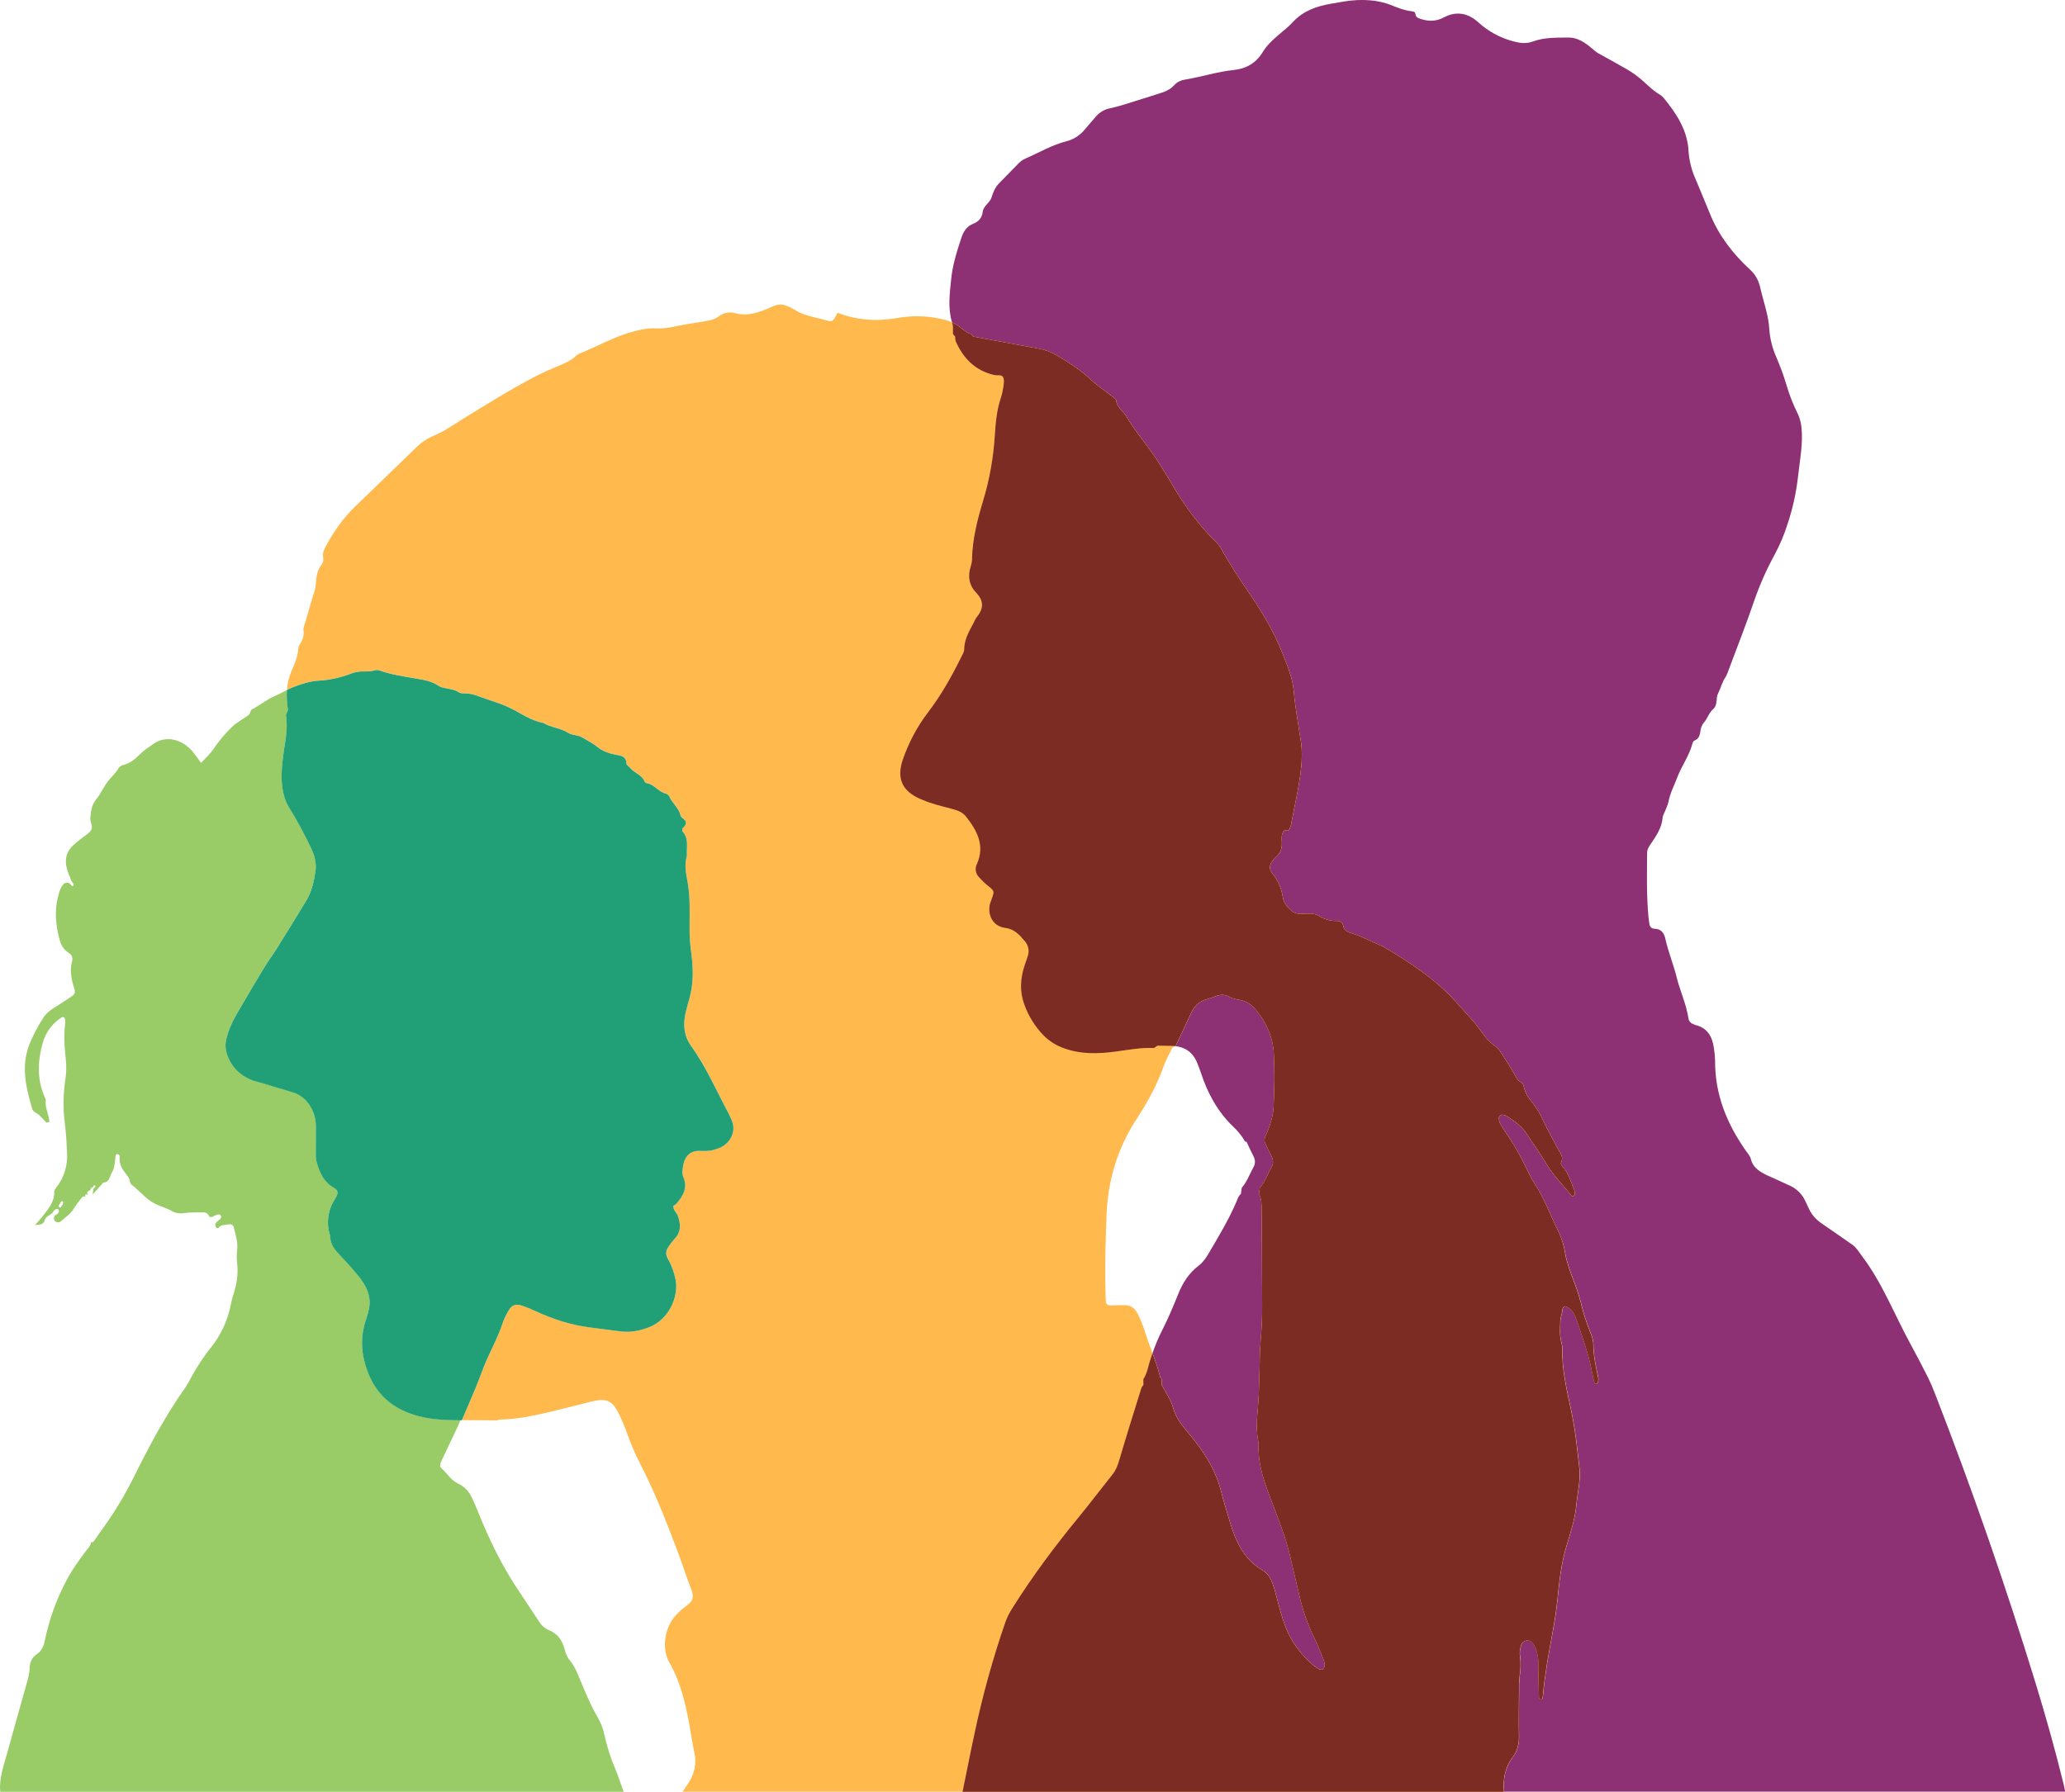
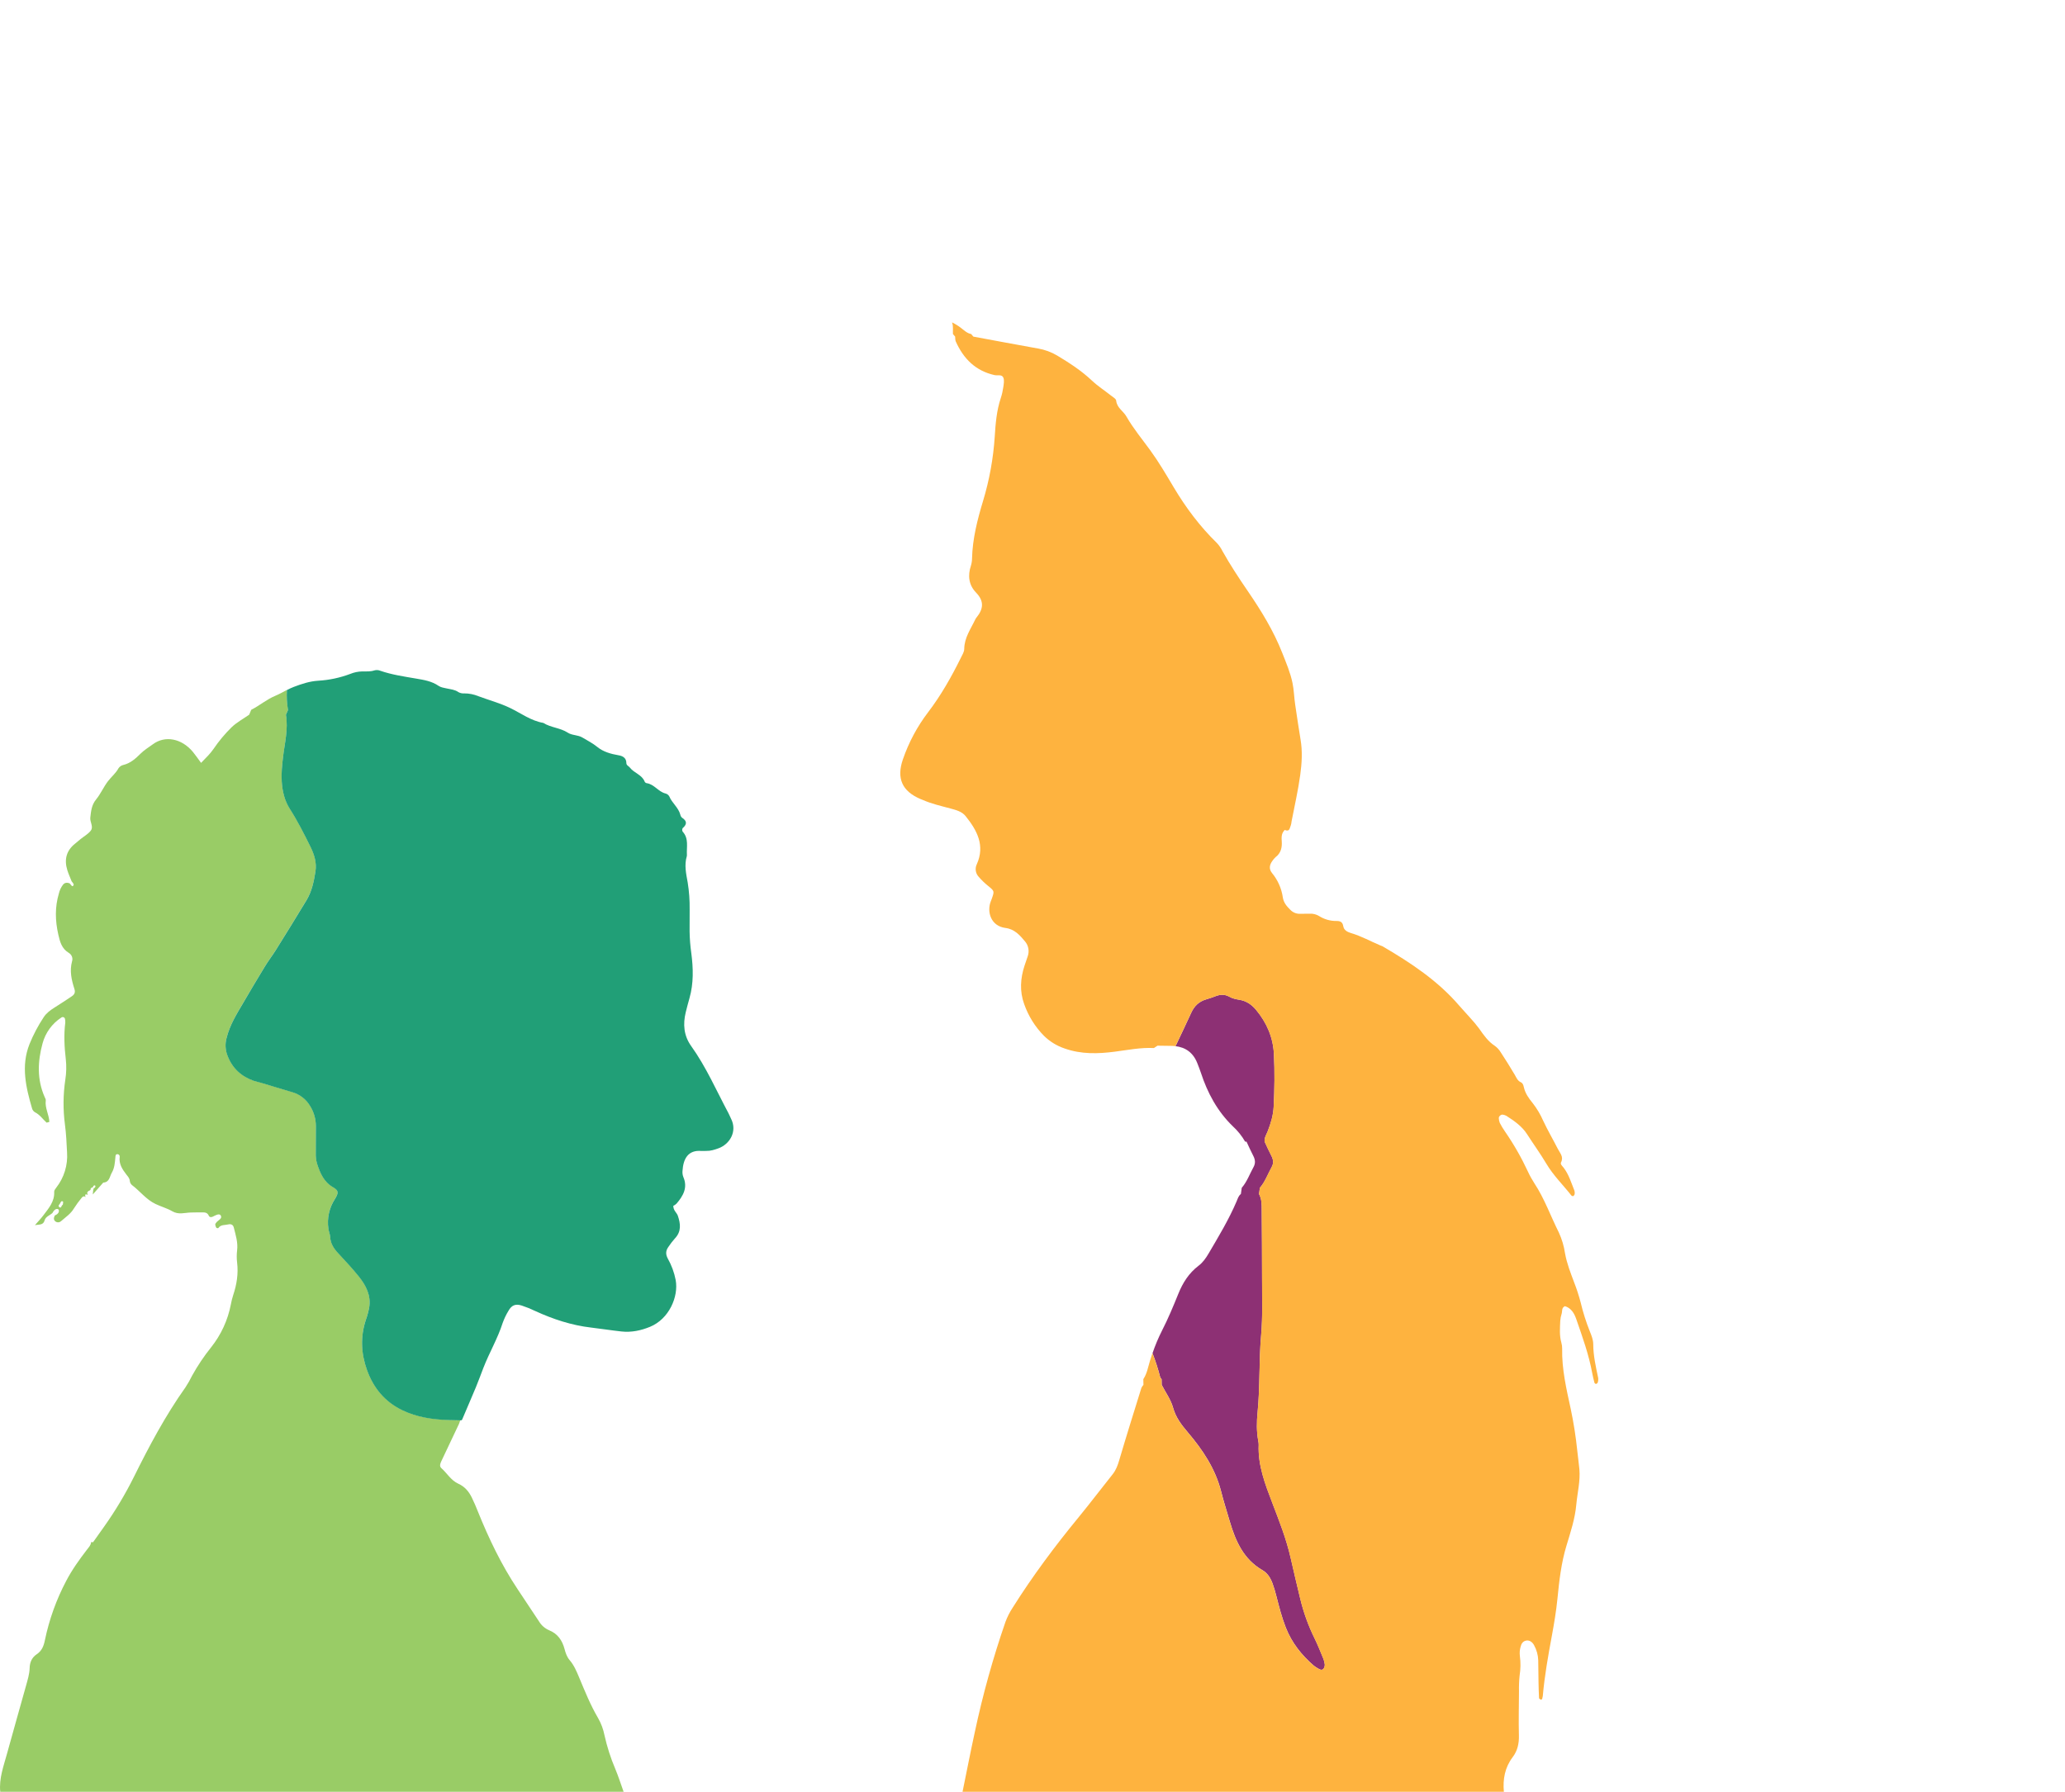
<svg xmlns="http://www.w3.org/2000/svg" width="598" height="519" viewBox="0 0 598 519" fill="none">
  <g clip-path="url(#clip0_61_103)">
-     <path d="M291.191 469.804C291.724 468.371 292.417 467.002 293.257 465.725C299.037 456.543 305.503 447.873 312.385 439.493C315.745 435.402 318.934 431.17 322.24 427.037C323.225 425.806 323.715 424.435 324.147 422.939C326.207 415.94 328.397 408.988 330.559 402.024C330.711 401.709 330.909 401.418 331.147 401.162C331.147 400.605 331.125 400.051 331.115 399.498C332.183 397.907 332.482 396.017 333.023 394.239C333.255 393.481 333.496 392.731 333.754 391.986C333.01 389.966 332.247 387.952 331.618 385.89C331.054 384.094 330.354 382.343 329.523 380.653C328.667 378.881 327.342 377.93 325.33 378.048C324.859 378.073 324.376 378.048 323.915 378.048C319.871 378.229 320.269 378.404 320.154 374.23C319.944 366.804 320.154 359.388 320.44 351.959C320.815 341.826 323.654 332.491 329.211 324.012C332.39 319.167 335.124 314.121 337.057 308.639C337.692 306.876 338.646 305.238 339.45 303.549C339.737 303.364 340.023 303.18 340.306 302.992C339.918 302.95 339.52 302.925 339.107 302.922C337.813 302.922 336.523 302.887 335.232 302.868C336.726 299.686 338.252 296.521 339.711 293.323C338.252 296.521 336.726 299.686 335.229 302.868C334.882 303.097 334.533 303.323 334.183 303.549C330.39 303.354 326.681 304.109 322.955 304.592C317.996 305.228 313.126 305.384 308.332 303.676C306.092 302.927 304.052 301.678 302.365 300.023C299.787 297.413 297.822 294.261 296.611 290.797C295.273 287.109 295.514 283.384 296.719 279.693C297.012 278.799 297.336 277.912 297.628 277.018C297.896 276.291 297.967 275.507 297.835 274.744C297.702 273.981 297.369 273.267 296.872 272.675C295.368 270.855 293.798 269.105 291.21 268.771C286.928 268.214 285.761 264.046 286.957 261.04C287.046 260.824 287.131 260.601 287.211 260.381C288.034 258.059 288.006 258.094 286.219 256.621C285.208 255.813 284.275 254.913 283.431 253.932C282.988 253.452 282.7 252.849 282.605 252.203C282.511 251.556 282.613 250.896 282.9 250.308C285.345 244.855 282.951 240.465 279.651 236.364C278.59 235.04 276.911 234.608 275.299 234.172C272.578 233.434 269.813 232.819 267.215 231.668C266.999 231.572 266.774 231.502 266.557 231.41C261.277 229.158 259.602 225.448 261.49 219.956C263.179 215.033 265.647 210.414 268.802 206.276C272.515 201.392 275.535 196.085 278.253 190.575C278.666 189.735 279.235 188.835 279.244 187.956C279.286 184.699 281.152 182.182 282.439 179.433C282.544 179.22 282.673 179.021 282.824 178.838C284.798 176.407 285.049 174.129 282.678 171.67C280.551 169.475 280.211 166.742 281.187 163.834C281.395 163.159 281.502 162.457 281.505 161.75C281.638 156.023 283.04 150.573 284.684 145.149C286.529 139.062 287.667 132.782 288.076 126.435C288.311 122.7 288.619 118.914 289.83 115.299C290.162 114.291 290.402 113.255 290.546 112.204C290.673 111.278 290.886 110.225 290.574 109.417C290.174 108.383 288.905 108.86 288.031 108.666C282.512 107.441 279.012 103.894 276.784 98.902C276.603 98.494 276.66 97.979 276.606 97.514L275.97 96.767C275.919 95.707 276.097 94.575 275.776 93.604C275.754 93.531 275.735 93.461 275.713 93.391C275.125 93.102 274.511 92.869 273.878 92.698C269.302 91.483 264.515 91.283 259.853 92.112C253.931 93.133 248.215 92.819 242.544 90.588C242.416 90.83 242.264 91.135 242.102 91.435C241.199 93.086 240.98 93.248 239.396 92.806C236.148 91.896 232.721 91.492 229.818 89.541C229.108 89.118 228.353 88.774 227.568 88.517C226.318 88.034 225.215 88.148 223.886 88.724C220.342 90.264 216.747 91.842 212.655 90.658C211.903 90.468 211.117 90.45 210.356 90.608C209.596 90.764 208.881 91.092 208.265 91.565C206.746 92.707 205.086 92.924 203.354 93.184C200.563 93.604 197.775 94.069 195.012 94.642C193.288 95.032 191.52 95.192 189.754 95.119C187.735 95.007 185.796 95.415 183.832 95.908C178.294 97.292 173.373 100.152 168.147 102.271C167.595 102.48 167.089 102.796 166.659 103.2C165.451 104.406 163.935 105.02 162.418 105.678C159.936 106.76 157.418 107.791 155.021 109.041C147.709 112.859 140.716 117.231 133.69 121.567C131.087 123.177 128.604 124.968 125.743 126.148C123.882 126.905 122.183 128.009 120.736 129.403C114.728 135.236 108.713 141.059 102.692 146.873C99.444 150.016 96.862 153.663 94.691 157.611C94.014 158.842 93.267 160.048 93.61 161.597C93.671 161.951 93.655 162.313 93.563 162.66C93.471 163.006 93.305 163.329 93.076 163.605C91.776 165.275 91.608 167.203 91.465 169.223C91.366 170.607 90.829 171.963 90.425 173.321C89.745 175.701 89.029 178.068 88.343 180.445C88.149 181.122 87.783 181.851 87.885 182.494C88.152 184.148 87.599 185.488 86.728 186.795C86.529 187.092 86.412 187.435 86.388 187.791C86.267 190.206 85.275 192.376 84.359 194.533C83.643 196.223 83.213 198.021 83.088 199.852C83.735 199.506 84.401 199.199 85.084 198.933C87.367 198.071 89.63 197.304 92.199 197.142C95.369 196.955 98.492 196.287 101.462 195.163C102.557 194.719 103.724 194.48 104.905 194.46C106.084 194.46 107.264 194.549 108.402 194.17C108.972 194.004 109.582 194.037 110.131 194.262C113.479 195.42 116.972 195.926 120.444 196.521C122.745 196.916 125.031 197.262 127.034 198.65C127.669 199.095 128.579 199.213 129.38 199.391C130.524 199.645 131.694 199.709 132.721 200.431C133.23 200.728 133.817 200.864 134.406 200.823C135.823 200.814 137.229 201.09 138.538 201.634C141.6 202.782 144.747 203.613 147.757 205.06C150.895 206.575 153.781 208.77 157.342 209.368C159.526 210.755 162.25 210.778 164.431 212.2C165.702 213.033 167.333 212.798 168.719 213.638C170.165 214.516 171.634 215.229 172.992 216.345C174.68 217.729 176.898 218.372 179.133 218.744C180.329 218.942 181.387 219.498 181.397 221.016C181.397 221.697 182.093 221.888 182.423 222.32C183.641 223.911 185.92 224.366 186.709 226.406C186.763 226.511 186.84 226.602 186.934 226.674C187.028 226.746 187.137 226.797 187.252 226.822C189.478 227.112 190.628 229.307 192.726 229.816C192.953 229.871 193.167 229.972 193.354 230.112C193.54 230.252 193.697 230.428 193.814 230.631C194.612 232.578 196.474 233.869 197.024 235.957C197.088 236.297 197.264 236.606 197.523 236.835C199.002 237.789 198.986 238.744 197.695 239.867C197.61 240.018 197.565 240.189 197.565 240.363C197.565 240.537 197.61 240.708 197.695 240.859C199.536 242.857 198.795 245.313 198.932 247.591C198.945 247.709 198.938 247.827 198.909 247.941C198.118 250.531 198.716 253.108 199.164 255.628C199.573 258.189 199.761 260.781 199.723 263.375C199.723 265.497 199.695 267.622 199.707 269.738C199.741 271.857 199.907 273.971 200.203 276.07C200.772 280.406 200.896 284.777 199.685 289.066C199.3 290.428 198.932 291.793 198.598 293.167C197.746 296.648 198.016 299.96 200.162 302.963C204.508 309.04 207.474 315.88 210.97 322.434C211.247 322.956 211.447 323.516 211.714 324.025C213.596 327.703 211.311 331.435 208.014 332.615C206.908 333.007 205.789 333.379 204.571 333.344C204.101 333.344 203.617 333.407 203.157 333.366C199.218 333 197.867 335.704 197.657 339.147C197.602 339.736 197.681 340.33 197.889 340.884C199.237 343.98 197.851 346.359 195.937 348.599C195.657 348.868 195.335 349.089 194.983 349.255C195.018 350.68 195.988 351.199 196.293 352.093C197.094 354.447 197.387 356.668 195.467 358.685C194.762 359.479 194.114 360.322 193.528 361.208C192.777 362.261 192.733 363.308 193.381 364.501C194.482 366.449 195.259 368.564 195.683 370.762C196.554 375.595 193.747 382.044 188.247 384.296C185.602 385.381 182.843 385.957 179.953 385.645C177.064 385.334 174.126 384.866 171.205 384.519C165.531 383.848 160.184 382.098 155.015 379.724C153.741 379.109 152.428 378.578 151.085 378.134C149.267 377.567 148.17 378.032 147.242 379.683C146.571 380.791 146.012 381.964 145.573 383.183C144.13 387.697 141.704 391.773 139.997 396.176C139.273 398.041 138.602 399.924 137.836 401.766C136.526 404.919 135.162 408.047 133.824 411.187C133.752 411.247 133.673 411.297 133.589 411.336C137.044 411.387 140.5 411.384 143.955 411.419C144.154 411.4 144.342 411.319 144.492 411.187C149.595 411.161 154.535 410.057 159.462 408.909C163.356 407.999 167.225 406.974 171.106 406.01C175.668 404.878 177.315 405.578 179.337 409.749C180.291 411.771 181.14 413.842 181.88 415.953C182.888 418.719 184.07 421.42 185.418 424.037C189.633 432.22 192.984 440.775 196.226 449.381C197.632 453.129 198.849 456.947 200.289 460.679C201.008 462.54 200.607 463.822 199.018 464.933C198.071 465.634 197.175 466.401 196.335 467.227C192.857 470.446 191.585 476.154 193.343 480.554C193.379 480.663 193.422 480.77 193.473 480.872C197.517 487.713 198.954 495.352 200.232 503.041C200.483 504.549 200.734 506.064 201.065 507.556C201.799 510.862 201.1 513.865 199.269 516.649C198.751 517.435 198.191 518.195 197.651 518.965H278.729C279.909 513.21 281.031 507.441 282.277 501.699C284.589 490.893 287.566 480.241 291.191 469.804Z" fill="#FFB94D" />
    <path d="M25.559 346.073L25.457 346.051L25.498 346.124L25.559 346.073Z" fill="#99CC66" />
    <path d="M26.249 344.667L26.22 344.683L26.249 344.667Z" fill="#99CC66" />
    <path d="M24.821 346.767C24.821 346.748 24.786 346.735 24.77 346.719C24.77 346.757 24.77 346.795 24.796 346.837L24.821 346.767Z" fill="#99CC66" />
    <path d="M116.473 408.419C111.485 406.001 108.151 402.014 106.281 396.774C104.562 391.954 104.352 387.131 105.964 382.244C106.402 381.028 106.733 379.776 106.955 378.503C107.445 375.098 105.964 372.267 103.951 369.741C102.044 367.351 99.933 365.127 97.864 362.878C96.63 361.539 95.712 360.11 95.619 358.214C95.578 357.406 95.206 356.623 95.108 355.805C94.691 352.859 95.342 349.86 96.942 347.352C98.115 345.51 98.121 344.829 96.462 343.852C93.76 342.281 92.72 339.758 91.827 337.028C91.535 336.008 91.409 334.948 91.455 333.888C91.455 331.294 91.463 328.699 91.48 326.103C91.48 324.085 90.917 322.107 89.856 320.392C88.726 318.422 86.878 316.968 84.7 316.332C81.654 315.444 78.625 314.503 75.586 313.593C74.912 313.392 74.212 313.274 73.551 313.042C69.908 311.77 67.317 309.447 65.899 305.757C65.252 304.118 65.156 302.313 65.626 300.615C66.548 296.877 68.547 293.689 70.448 290.434C72.528 286.879 74.635 283.341 76.771 279.82C77.751 278.23 78.908 276.725 79.903 275.128C82.888 270.336 85.866 265.539 88.781 260.703C90.323 258.138 90.927 255.227 91.372 252.322C91.757 249.796 91.007 247.426 89.885 245.164C88.053 241.467 86.203 237.776 83.972 234.305C82.382 231.843 81.775 229.1 81.6 226.291C81.457 223.962 81.696 221.624 81.972 219.269C82.455 215.21 83.52 211.147 82.815 206.992C83.015 206.527 83.215 206.063 83.415 205.604C83.088 203.7 82.981 201.765 83.097 199.836C81.985 200.419 80.894 201.055 79.74 201.535C77.22 202.585 75.156 204.38 72.747 205.601L72.162 207.014C70.436 208.223 68.522 209.241 67.034 210.689C65.107 212.588 63.37 214.672 61.849 216.912C60.839 218.394 59.589 219.54 58.229 220.971C57.383 219.832 56.671 218.776 55.86 217.79C52.608 213.88 47.814 212.967 44.295 215.563C43.081 216.46 41.803 217.204 40.69 218.312C39.311 219.686 37.788 221.076 35.728 221.569C35.156 221.699 34.653 222.04 34.32 222.524C33.535 223.991 32.238 225.002 31.268 226.278C29.997 227.942 29.157 229.94 27.838 231.55C26.519 233.16 26.363 234.942 26.15 236.812C26.004 238.101 27.142 239.45 26.299 240.576C25.552 241.578 24.338 242.227 23.337 243.039C22.787 243.484 22.259 243.955 21.706 244.397C19.191 246.414 18.568 248.998 19.48 251.998C19.824 253.121 20.323 254.193 20.752 255.291C20.98 255.539 21.176 255.816 21.334 256.115C21.391 256.248 21.213 256.503 21.108 256.681C21.092 256.713 20.876 256.681 20.816 256.63C20.581 256.385 20.371 256.115 20.151 255.857C19.43 255.596 18.778 255.612 18.244 256.258C17.673 257.014 17.267 257.881 17.052 258.803C15.872 262.748 15.977 266.693 16.88 270.683C17.36 272.802 17.881 274.794 19.929 276.012C20.345 276.254 20.664 276.632 20.833 277.083C21.002 277.533 21.011 278.028 20.857 278.484C20.116 281.233 20.714 283.867 21.55 286.46C21.868 287.443 21.569 288.051 20.816 288.563C19.147 289.674 17.478 290.79 15.783 291.847C14.575 292.607 13.434 293.438 12.646 294.65C11.021 297.107 9.644 299.72 8.535 302.451C6.037 308.785 7.499 314.938 9.286 321.082C9.417 321.533 9.712 321.918 10.112 322.164C11.536 322.864 12.376 324.171 13.495 325.183L14.289 324.973C14.216 322.861 12.967 320.942 13.253 318.756C13.294 318.438 13.075 318.082 12.935 317.76C10.691 312.67 10.894 307.465 12.322 302.235C13.151 299.142 15.095 296.467 17.78 294.726C17.872 294.659 17.98 294.617 18.093 294.604C18.206 294.591 18.321 294.608 18.426 294.653C18.531 294.697 18.622 294.768 18.692 294.858C18.761 294.949 18.806 295.055 18.823 295.168C18.892 295.511 18.92 295.862 18.905 296.212C18.463 299.74 18.638 303.253 19.051 306.775C19.272 308.762 19.226 310.771 18.915 312.746C18.27 317.052 18.234 321.427 18.81 325.743C19.163 328.428 19.29 331.11 19.42 333.811C19.67 337.473 18.561 341.099 16.305 343.992C16.035 344.352 15.669 344.807 15.691 345.201C15.838 348.03 14.102 349.974 12.576 352.004C11.867 352.958 11.031 353.814 10.122 354.867C11.355 354.622 12.525 354.937 12.922 353.473C13.221 352.379 14.436 352.054 15.195 351.339C15.469 350.83 15.78 350.343 16.378 350.187C16.476 350.166 16.577 350.167 16.675 350.191C16.772 350.215 16.863 350.26 16.941 350.324C16.997 350.411 17.035 350.509 17.053 350.612C17.071 350.715 17.069 350.82 17.046 350.922C16.902 351.536 16.41 351.835 15.879 352.061C15.539 352.738 15.424 353.4 16.171 353.881C16.424 354.026 16.717 354.082 17.005 354.04C17.294 353.999 17.559 353.862 17.761 353.652C19.051 352.519 20.507 351.568 21.416 350.015C22.098 348.939 22.85 347.909 23.667 346.932C23.947 346.579 24.328 346.359 24.758 346.725C24.576 345.905 24.618 345.869 25.444 346.057C25.082 345.399 25.231 345.141 26.207 344.689C26.192 344.593 26.199 344.494 26.227 344.401C26.255 344.307 26.304 344.221 26.369 344.149C26.435 344.077 26.516 344.02 26.606 343.983C26.696 343.946 26.793 343.93 26.891 343.935C26.948 343.617 27.085 343.372 27.431 343.334C27.495 343.334 27.634 343.471 27.638 343.547C27.641 343.695 27.592 343.84 27.5 343.956C27.407 344.073 27.277 344.153 27.132 344.183L26.97 344.877C26.938 345.246 26.903 345.615 26.868 345.99C27.876 344.848 28.887 343.697 29.895 342.548C31.729 342.449 31.723 340.814 32.381 339.685C33.188 338.285 33.261 336.78 33.414 335.259C33.452 334.855 33.398 334.222 34.12 334.324C34.292 334.355 34.446 334.454 34.547 334.598C34.648 334.742 34.689 334.92 34.66 335.094C34.396 337.155 35.436 338.705 36.599 340.222C37.019 340.769 37.518 341.259 37.588 342.045C37.631 342.508 37.849 342.937 38.198 343.245C40.538 344.995 42.289 347.428 45.036 348.739C46.626 349.503 48.38 349.977 49.846 350.83C51.731 351.93 53.432 351.265 55.228 351.211C56.407 351.173 57.583 351.18 58.763 351.17C59.51 351.17 60.114 351.342 60.457 352.124C60.692 352.662 61.236 352.605 61.662 352.392C62.409 352.016 63.49 351.386 63.906 352.039C64.507 352.993 63.153 353.426 62.651 354.097C62.511 354.282 62.31 354.501 62.333 354.698C62.359 355.03 62.468 355.349 62.651 355.627C62.724 355.742 63.175 355.793 63.223 355.72C63.932 354.654 65.13 354.908 66.103 354.66C66.85 354.472 67.495 354.705 67.711 355.58C68.246 357.746 68.954 359.875 68.665 362.181C68.522 363.354 68.522 364.54 68.665 365.713C69.056 368.952 68.56 372.054 67.537 375.114C67.246 376.012 67.016 376.928 66.85 377.857C65.972 382.395 64.009 386.652 61.128 390.265C59.065 392.838 57.227 395.583 55.631 398.47C55.063 399.636 54.421 400.765 53.708 401.849C47.888 410.051 43.183 418.892 38.735 427.88C36.259 432.842 33.405 437.606 30.2 442.131C29.122 443.67 28.026 445.194 26.938 446.728C26.757 446.687 26.57 446.674 26.385 446.69C26.315 447.574 25.721 448.163 25.222 448.815C22.997 451.713 20.879 454.653 19.182 457.901C16.324 463.308 14.245 469.092 13.005 475.082C12.659 476.784 12.118 478.177 10.608 479.183C9.257 480.083 8.624 481.505 8.586 483.115C8.545 484.91 7.998 486.593 7.537 488.282C5.722 494.862 3.815 501.412 2.028 507.969C1.04 511.593 -0.318 515.138 0.073 519H180.589C179.794 516.792 179.086 514.546 178.186 512.389C176.845 509.242 175.797 505.979 175.055 502.64C174.715 500.901 174.096 499.228 173.22 497.687C170.995 493.91 169.374 489.863 167.692 485.842C166.964 484.102 166.236 482.361 164.987 480.898C164.208 479.985 163.808 478.881 163.506 477.716C162.848 475.2 161.528 473.214 158.988 472.196C157.788 471.675 156.78 470.792 156.105 469.67C154.039 466.517 151.931 463.386 149.846 460.243C145.192 453.244 141.58 445.703 138.436 437.924C137.864 436.502 137.283 435.08 136.602 433.712C135.744 431.994 134.565 430.585 132.721 429.767C130.604 428.813 129.478 426.732 127.812 425.259C127.215 424.731 127.46 423.967 127.781 423.293C129.502 419.674 131.215 416.053 132.921 412.431C133.056 412.107 133.175 411.777 133.277 411.441C129.144 411.397 125.012 411.413 120.901 411.32C125.034 411.413 129.151 411.397 133.277 411.438C133.382 411.429 133.484 411.401 133.579 411.355C132.32 411.336 131.062 411.309 129.806 411.273C125.203 411.136 120.647 410.442 116.473 408.419ZM18.196 348.924C18.196 349.003 18.028 349.061 17.939 349.131C17.773 349.449 17.703 350.047 17.173 349.643C16.705 349.293 17.173 348.94 17.376 348.615C17.579 348.291 17.675 347.718 18.231 348.023C18.352 348.087 18.238 348.612 18.196 348.921V348.924Z" fill="#99CC66" />
    <path d="M137.826 401.788C138.592 399.946 139.263 398.063 139.988 396.199C141.695 391.805 144.12 387.72 145.564 383.205C146.002 381.986 146.561 380.813 147.233 379.705C148.161 378.054 149.258 377.59 151.076 378.156C152.419 378.6 153.731 379.131 155.005 379.747C160.174 382.12 165.521 383.883 171.195 384.541C174.117 384.888 177.022 385.349 179.944 385.668C182.865 385.986 185.593 385.403 188.238 384.319C193.737 382.066 196.544 375.617 195.673 370.784C195.25 368.586 194.472 366.472 193.372 364.523C192.736 363.33 192.768 362.296 193.518 361.23C194.104 360.344 194.752 359.501 195.457 358.707C197.364 356.69 197.085 354.469 196.284 352.115C195.966 351.221 195.012 350.702 194.974 349.277C195.325 349.111 195.647 348.89 195.928 348.622C197.835 346.395 199.227 344.002 197.879 340.906C197.671 340.352 197.592 339.758 197.647 339.169C197.857 335.727 199.208 333.022 203.147 333.388C203.614 333.43 204.101 333.353 204.562 333.366C205.77 333.401 206.898 333.029 208.004 332.637C211.301 331.473 213.587 327.741 211.705 324.047C211.438 323.522 211.237 322.962 210.961 322.457C207.464 315.903 204.498 309.062 200.152 302.985C198.007 299.982 197.736 296.67 198.588 293.189C198.922 291.815 199.291 290.45 199.676 289.088C200.887 284.8 200.763 280.428 200.194 276.092C199.897 273.994 199.731 271.879 199.698 269.76C199.698 267.635 199.72 265.51 199.714 263.397C199.751 260.804 199.564 258.212 199.154 255.65C198.706 253.131 198.108 250.56 198.9 247.964C198.928 247.849 198.936 247.731 198.922 247.614C198.785 245.323 199.526 242.88 197.686 240.882C197.6 240.73 197.556 240.559 197.556 240.385C197.556 240.211 197.6 240.04 197.686 239.889C198.976 238.769 198.992 237.815 197.514 236.857C197.254 236.628 197.078 236.319 197.015 235.979C196.465 233.892 194.602 232.6 193.804 230.653C193.687 230.45 193.531 230.274 193.344 230.134C193.157 229.994 192.944 229.893 192.717 229.838C190.619 229.329 189.452 227.134 187.243 226.845C187.127 226.819 187.019 226.769 186.925 226.697C186.831 226.625 186.754 226.533 186.699 226.428C185.917 224.388 183.631 223.937 182.414 222.343C182.096 221.91 181.393 221.706 181.387 221.038C181.387 219.521 180.319 218.964 179.124 218.767C176.898 218.394 174.673 217.752 172.982 216.368C171.625 215.254 170.156 214.538 168.71 213.66C167.324 212.82 165.699 213.056 164.421 212.222C162.24 210.8 159.516 210.778 157.332 209.391C153.772 208.792 150.885 206.597 147.748 205.083C144.75 203.635 141.603 202.805 138.529 201.656C137.219 201.112 135.814 200.836 134.396 200.845C133.808 200.887 133.221 200.75 132.711 200.454C131.684 199.735 130.515 199.668 129.37 199.413C128.569 199.235 127.673 199.117 127.024 198.672C125.021 197.285 122.736 196.938 120.434 196.543C116.963 195.949 113.469 195.443 110.122 194.285C109.572 194.059 108.963 194.027 108.392 194.192C107.245 194.571 106.065 194.475 104.895 194.482C103.716 194.506 102.551 194.746 101.459 195.191C98.489 196.316 95.366 196.983 92.196 197.17C89.627 197.332 87.364 198.099 85.081 198.961C84.398 199.228 83.731 199.535 83.085 199.881C82.968 201.809 83.075 203.745 83.403 205.649C83.202 206.107 83.002 206.572 82.802 207.036C83.508 211.191 82.443 215.254 81.959 219.314C81.683 221.668 81.444 224.007 81.588 226.335C81.762 229.145 82.376 231.887 83.959 234.35C86.184 237.821 88.041 241.511 89.872 245.208C90.994 247.471 91.744 249.841 91.36 252.367C90.915 255.272 90.311 258.183 88.769 260.747C85.854 265.583 82.875 270.381 79.89 275.172C78.895 276.763 77.738 278.262 76.759 279.865C74.616 283.38 72.508 286.918 70.436 290.479C68.528 293.727 66.535 296.915 65.613 300.66C65.143 302.358 65.239 304.163 65.887 305.801C67.305 309.492 69.895 311.814 73.538 313.087C74.2 313.316 74.899 313.437 75.573 313.637C78.612 314.547 81.641 315.489 84.687 316.377C86.865 317.012 88.713 318.467 89.843 320.436C90.905 322.152 91.467 324.129 91.468 326.147C91.449 328.743 91.44 331.338 91.442 333.932C91.397 334.992 91.522 336.053 91.814 337.073C92.707 339.802 93.747 342.325 96.449 343.897C98.108 344.851 98.102 345.539 96.929 347.397C95.329 349.905 94.678 352.903 95.095 355.85C95.193 356.661 95.565 357.441 95.607 358.259C95.699 360.167 96.618 361.583 97.851 362.923C99.92 365.172 102.034 367.396 103.939 369.785C105.951 372.311 107.435 375.143 106.943 378.547C106.721 379.821 106.389 381.073 105.951 382.289C104.336 387.176 104.546 391.999 106.269 396.819C108.138 402.059 111.473 406.045 116.46 408.463C120.634 410.487 125.19 411.18 129.793 411.327C131.05 411.365 132.307 411.393 133.566 411.409C133.651 411.37 133.73 411.32 133.802 411.26C135.153 408.069 136.516 404.941 137.826 401.788Z" fill="#219F77" />
-     <path d="M597.711 517.26C595.25 507.174 592.449 497.184 589.401 487.264C580.773 459.181 571.14 431.447 560.501 404.06C559.818 402.304 559.106 400.56 558.26 398.868C556.618 395.601 554.922 392.365 553.174 389.158C548.548 380.685 545.086 371.576 539.186 363.801C538.331 362.674 537.654 361.411 536.462 360.578C533.566 358.554 530.68 356.512 527.752 354.533C526.048 353.378 524.678 351.988 523.829 350.079C523.492 349.325 523.123 348.586 522.773 347.852C521.88 345.897 520.311 344.332 518.355 343.445C516.765 342.694 515.138 341.978 513.532 341.24C512.579 340.798 511.58 340.397 510.655 339.885C508.974 338.95 507.524 337.792 507.038 335.749C506.815 334.814 506.135 334.114 505.591 333.341C500.111 325.539 496.62 317.054 496.671 307.341C496.646 306.045 496.526 304.753 496.312 303.475C495.842 300.179 494.379 297.675 490.87 296.874C490.65 296.8 490.437 296.706 490.234 296.594C489.901 296.47 489.608 296.259 489.384 295.983C489.16 295.707 489.015 295.377 488.962 295.025C488.365 290.908 486.543 287.144 485.558 283.136C484.629 279.359 483.107 275.754 482.274 271.94C481.93 270.371 481.126 269.076 479.216 269.025C478.224 269.006 477.741 268.431 477.626 267.486C477.537 266.782 477.42 266.083 477.356 265.379C476.806 259.255 476.933 253.118 476.987 246.981C476.987 246.109 477.378 245.441 477.858 244.731C479.502 242.297 481.231 239.895 481.489 236.8C481.546 236.128 481.985 235.492 482.232 234.833C482.55 233.955 483.014 233.099 483.186 232.189C483.625 229.73 484.827 227.56 485.682 225.266C486.953 221.888 489.178 218.929 490.097 215.404C490.183 215.085 490.393 214.621 490.65 214.532C492.176 213.994 492.272 212.664 492.481 211.401C492.612 210.585 492.969 209.823 493.511 209.2C494.503 208.038 494.897 206.451 496.086 205.423C497.517 204.185 496.798 202.283 497.555 200.81C498.312 199.337 498.642 197.705 499.586 196.311C500.007 195.601 500.344 194.844 500.591 194.055C503.026 187.536 505.582 181.059 507.836 174.479C509.469 169.677 511.516 165.026 513.955 160.579C515.464 157.774 516.701 154.83 517.649 151.789C519.112 147.425 520.117 142.921 520.65 138.35C521.095 134.131 521.922 129.954 521.81 125.671C521.759 123.498 521.438 121.456 520.45 119.521C519.198 116.981 518.17 114.337 517.376 111.618C516.53 108.792 515.517 106.019 514.34 103.314C513.195 100.718 512.522 97.939 512.353 95.106C512.234 93.579 511.991 92.063 511.625 90.576C511.031 88.052 510.252 85.571 509.676 83.045C509.226 81.082 508.172 79.309 506.663 77.977C501.767 73.44 497.762 68.251 495.218 62.005C493.801 58.505 492.326 55.034 490.879 51.547C489.796 49.055 489.15 46.395 488.972 43.683C488.654 37.609 485.424 32.846 481.746 28.325C481.447 27.959 481.084 27.65 480.675 27.412C478.914 26.404 477.496 24.994 476.002 23.645C474.432 22.212 472.707 20.959 470.858 19.91C468.185 18.408 465.527 16.884 462.831 15.427C462.084 15.023 461.528 14.447 460.895 13.922C458.988 12.332 456.804 10.852 454.309 10.874C450.812 10.906 447.229 10.782 443.818 12.045C441.869 12.768 439.933 12.462 437.934 11.893C434.283 10.885 430.921 9.032 428.117 6.484C425.136 3.783 421.759 3.086 418.059 5.078C415.977 6.191 413.78 6.242 411.539 5.526C410.725 5.265 409.95 5.055 409.873 3.996C409.823 3.42 409.298 3.321 408.828 3.271C406.691 3.029 404.73 2.224 402.756 1.441C399.593 0.21 396.309 -0.108 393.016 0.029C390.437 0.137 387.869 0.665 385.316 1.098C381.183 1.823 377.369 3.169 374.393 6.395C373.122 7.779 371.621 8.94 370.181 10.175C368.458 11.632 366.837 13.172 365.654 15.109C363.725 18.268 360.886 19.913 357.249 20.279C352.548 20.756 348.03 22.252 343.399 23.006C342.079 23.219 340.89 23.693 339.991 24.714C338.84 26.015 337.301 26.582 335.718 27.081C334.03 27.613 332.355 28.169 330.664 28.672C327.625 29.601 324.624 30.683 321.518 31.354C319.897 31.656 318.428 32.505 317.357 33.759C316.276 35.007 315.208 36.267 314.133 37.523C312.782 39.181 310.938 40.364 308.869 40.902C304.606 41.987 300.829 44.255 296.834 45.992C296.188 46.281 295.602 46.687 295.104 47.189C293.197 49.098 291.331 51.057 289.427 52.979C288.231 54.182 287.615 55.604 287.119 57.242C286.664 58.747 284.785 59.59 284.576 61.378C284.369 63.084 283.437 64.181 281.877 64.786C279.941 65.537 278.993 67.07 278.38 68.954C277.073 72.88 275.837 76.85 275.436 80.958C275.036 85.065 274.425 89.261 275.713 93.391C276.609 93.832 277.461 94.358 278.256 94.963C279.19 95.66 280.023 96.554 281.244 96.767L281.88 97.514C288.117 98.666 294.351 99.843 300.594 100.96C302.571 101.295 304.469 101.992 306.192 103.019C309.73 105.147 313.186 107.387 316.203 110.241C317.91 111.847 319.913 113.139 321.76 114.599C322.313 115.032 323.187 115.516 323.241 116.047C323.451 118.15 325.301 119.073 326.185 120.619C328.191 124.119 330.756 127.205 333.108 130.44C335.607 133.876 337.737 137.522 339.905 141.162C343.402 147.054 347.499 152.517 352.424 157.315C353.064 158.004 353.6 158.783 354.013 159.628C356.257 163.643 358.782 167.47 361.382 171.269C365.241 176.907 368.824 182.739 371.345 189.153C372.464 192.016 373.665 194.778 374.298 197.816C374.733 199.909 374.759 202.022 375.08 204.109C375.601 207.482 376.034 210.86 376.634 214.226C377.235 217.593 377.006 221.089 376.545 224.462C375.91 229.005 374.883 233.488 374.021 237.996C373.997 238.349 373.93 238.698 373.824 239.036C373.487 239.762 373.551 241.053 372.082 240.42C372.003 240.388 371.653 240.869 371.5 241.152C371.09 241.912 371.109 242.743 371.183 243.576C371.332 245.447 370.982 247.076 369.396 248.301C369.043 248.613 368.735 248.973 368.48 249.37C367.632 250.528 367.403 251.718 368.398 252.92C370.054 254.938 371.127 257.371 371.5 259.955C371.739 261.466 372.613 262.5 373.637 263.509C373.997 263.899 374.438 264.208 374.928 264.413C375.419 264.618 375.947 264.716 376.479 264.699C377.432 264.664 378.364 264.699 379.308 264.673C380.254 264.622 381.194 264.858 382.004 265.351C383.507 266.305 385.256 266.8 387.036 266.776C388.091 266.776 388.803 267.05 389.001 268.281C389.191 269.461 390.209 269.983 391.254 270.289C394.214 271.148 396.894 272.668 399.717 273.849C399.941 273.921 400.161 274.008 400.375 274.11C408.535 278.882 416.39 284.071 422.627 291.35C423.622 292.512 424.69 293.612 425.695 294.764C426.655 295.801 427.559 296.889 428.403 298.022C429.691 299.864 430.947 301.684 432.892 302.95C433.565 303.433 434.134 304.046 434.564 304.754C435.985 306.921 437.365 309.116 438.678 311.35C439.158 312.167 439.479 313.055 440.414 313.488C441.018 313.768 441.161 314.334 441.297 314.923C441.707 316.695 442.709 318.13 443.84 319.514C445.075 321.092 446.105 322.821 446.905 324.658C448.202 327.429 449.766 330.067 451.149 332.809C451.756 334.009 452.904 335.081 452.067 336.703C451.794 337.238 452.443 337.757 452.799 338.218C454.337 340.213 455.024 342.618 455.946 344.899C456.05 345.238 456.069 345.597 456.003 345.946C455.939 346.145 455.813 346.319 455.644 346.442C455.58 346.499 455.409 346.468 455.304 346.442C455.191 346.403 455.092 346.334 455.018 346.242C452.624 343.194 449.836 340.493 447.824 337.101C446.094 334.187 444.082 331.428 442.248 328.562C440.785 326.277 438.493 324.671 436.208 323.201C435.896 323.041 435.56 322.933 435.213 322.883C434.704 322.765 433.989 323.385 434.046 323.917C434.062 324.385 434.161 324.848 434.339 325.282C434.77 326.119 435.256 326.927 435.795 327.7C438.346 331.388 440.579 335.287 442.47 339.354C443.012 340.532 443.639 341.67 444.346 342.758C447.283 347.212 449.038 352.255 451.419 356.983C452.328 358.905 452.956 360.948 453.282 363.05C453.803 365.961 454.897 368.707 455.93 371.468C456.655 373.333 457.275 375.238 457.786 377.173C458.465 380.04 459.353 382.854 460.444 385.591C460.934 386.778 461.439 388.076 461.445 389.326C461.445 392.664 462.192 395.864 462.873 399.087C462.928 399.549 462.882 400.016 462.739 400.458C462.688 400.557 462.615 400.642 462.525 400.707C462.435 400.772 462.331 400.814 462.221 400.831C462.088 400.847 461.83 400.627 461.789 400.468C461.544 399.561 461.306 398.645 461.153 397.722C460.174 392.365 458.324 387.265 456.553 382.133C455.974 380.45 455.132 378.9 453.256 378.315C452.226 378.773 452.535 379.743 452.303 380.472C452.082 381.144 451.944 381.841 451.893 382.546C451.797 384.662 451.594 386.787 452.211 388.878C452.372 389.446 452.45 390.034 452.443 390.624C452.322 396.577 453.679 402.317 454.922 408.072C455.777 412.103 456.414 416.177 456.83 420.276C457.011 422.029 457.278 423.776 457.434 425.535C457.751 428.981 456.849 432.325 456.543 435.716C456.172 439.875 454.855 443.778 453.682 447.714C452.176 452.712 451.594 457.835 451.085 462.986C450.729 466.612 450.132 470.22 449.458 473.803C448.386 479.59 447.344 485.38 446.835 491.25C446.805 491.483 446.756 491.713 446.689 491.938C446.612 492.227 446.428 492.373 446.196 492.256C446.018 492.17 445.757 491.992 445.751 491.845C445.671 490.318 445.627 488.788 445.598 487.258C445.56 485.132 445.547 483.01 445.516 480.894C445.465 479.355 445.049 477.85 444.301 476.504C443.764 475.489 442.868 475.009 442.022 475.177C441.094 475.365 440.652 476.024 440.433 476.876C440.161 477.778 440.082 478.726 440.201 479.66C440.448 481.532 440.423 483.43 440.124 485.295C439.967 486.82 439.906 488.353 439.94 489.886C439.905 494.133 439.806 498.387 439.918 502.631C439.981 504.979 439.523 507.085 438.118 508.937C435.852 511.934 435.235 515.328 435.553 518.974H598.063C597.905 518.421 597.847 517.829 597.711 517.26Z" fill="#8D3074" />
    <path d="M346.765 308.054C347.102 308.935 347.465 309.803 347.754 310.697C349.68 316.602 352.548 321.928 357.065 326.287C358.456 327.564 359.642 329.048 360.581 330.687C360.712 330.676 360.844 330.676 360.975 330.687C360.873 329.822 361.22 329.096 361.563 328.358L361.706 328.04C361.76 327.919 361.811 327.798 361.862 327.677C361.811 327.798 361.76 327.919 361.706 328.04L361.563 328.358C361.22 329.09 360.873 329.822 360.975 330.687C361.611 332.046 362.218 333.427 362.914 334.756C363.493 335.867 363.639 336.913 363.006 338.049C361.887 340.06 361.134 342.281 359.595 344.056L359.347 345.85C360.028 347.075 360.11 348.415 360.126 349.754C360.126 348.415 360.028 347.075 359.347 345.85C358.642 346.375 358.435 347.209 358.12 347.947C355.857 353.257 352.885 358.179 349.97 363.133C349.184 364.463 348.31 365.716 347.083 366.632C344.282 368.761 342.512 371.57 341.212 374.799C339.762 378.388 338.268 381.974 336.507 385.413C335.436 387.528 334.517 389.716 333.757 391.961C334.635 394.229 335.378 396.547 335.982 398.903C336.033 399.113 336.246 399.285 336.386 399.472C336.386 400.026 336.408 400.58 336.418 401.133C336.181 401.391 335.982 401.683 335.83 401.998C335.982 401.683 336.18 401.393 336.418 401.136C337.546 403.325 339.059 405.403 339.705 407.722C340.503 410.585 342.133 412.711 343.987 414.89C348.285 419.946 351.934 425.389 353.616 431.972C354.369 434.934 355.301 437.855 356.159 440.788C357.831 446.432 360.145 451.653 365.559 454.787C367.079 455.662 367.921 457.071 368.509 458.64C368.947 459.857 369.322 461.096 369.631 462.352C370.423 465.432 371.202 468.512 372.372 471.477C374.101 475.855 376.937 479.431 380.459 482.466C380.923 482.828 381.419 483.148 381.94 483.421C382.369 483.675 382.894 483.783 383.234 483.421C383.524 483.062 383.671 482.609 383.647 482.148C383.563 481.45 383.379 480.767 383.101 480.121C382.341 478.27 381.594 476.405 380.716 474.611C378.89 470.911 377.484 467.018 376.523 463.005C375.598 459.11 374.654 455.223 373.777 451.319C372.534 445.78 370.442 440.527 368.423 435.249C366.357 429.84 364.268 424.457 364.51 418.514C364.516 418.16 364.481 417.807 364.405 417.461C363.855 414.651 363.922 411.788 364.199 408.998C364.927 401.604 364.561 394.172 365.216 386.765C365.702 381.261 365.473 375.69 365.486 370.148C365.486 363.543 365.438 356.938 365.391 350.336C365.391 348.803 365.391 347.257 364.605 345.857L364.853 344.062C366.389 342.287 367.145 340.066 368.264 338.056C368.9 336.92 368.751 335.873 368.172 334.763C367.476 333.433 366.875 332.052 366.233 330.694C366.1 329.564 366.732 328.661 367.117 327.687C368.032 325.377 368.732 323.001 368.853 320.522C369.104 315.467 369.17 310.402 368.922 305.343C368.678 300.475 366.847 296.231 363.738 292.499C362.466 290.994 360.978 289.954 359.042 289.613C357.99 289.435 356.954 289.257 356.022 288.716C354.684 287.94 353.342 288.029 351.953 288.576C351.082 288.92 350.186 289.212 349.286 289.48C347.229 290.084 345.856 291.389 344.972 293.342C343.513 296.54 341.987 299.705 340.49 302.887L340.299 303.011C343.357 303.351 345.573 304.936 346.765 308.054Z" fill="#8D3074" />
    <path d="M438.058 508.962C439.463 507.104 439.921 505.004 439.857 502.656C439.746 498.412 439.857 494.158 439.88 489.911C439.845 488.378 439.907 486.845 440.064 485.32C440.362 483.456 440.388 481.557 440.14 479.686C440.021 478.752 440.1 477.803 440.372 476.902C440.595 476.049 441.037 475.39 441.962 475.203C442.807 475.034 443.704 475.521 444.241 476.529C444.989 477.876 445.405 479.381 445.455 480.92C445.487 483.045 445.5 485.167 445.538 487.283C445.567 488.813 445.611 490.344 445.691 491.871C445.691 492.017 445.958 492.189 446.136 492.281C446.368 492.389 446.552 492.243 446.628 491.963C446.696 491.738 446.745 491.509 446.775 491.276C447.283 485.406 448.326 479.616 449.397 473.828C450.058 470.243 450.669 466.635 451.025 463.011C451.534 457.844 452.115 452.722 453.622 447.74C454.808 443.804 456.124 439.9 456.483 435.742C456.801 432.347 457.678 429.003 457.373 425.561C457.217 423.802 456.95 422.061 456.769 420.302C456.353 416.202 455.717 412.128 454.862 408.097C453.619 402.342 452.262 396.603 452.382 390.65C452.39 390.059 452.311 389.471 452.15 388.903C451.549 386.813 451.753 384.688 451.832 382.572C451.883 381.866 452.021 381.17 452.242 380.498C452.462 379.769 452.153 378.799 453.196 378.34C455.072 378.932 455.914 380.482 456.493 382.158C458.263 387.277 460.113 392.377 461.093 397.748C461.261 398.671 461.499 399.587 461.728 400.494C461.77 400.653 462.027 400.872 462.161 400.856C462.27 400.84 462.374 400.797 462.464 400.732C462.554 400.668 462.628 400.583 462.679 400.484C462.822 400.042 462.867 399.574 462.812 399.113C462.132 395.89 461.398 392.689 461.385 389.352C461.385 388.101 460.873 386.807 460.384 385.617C459.293 382.879 458.405 380.066 457.726 377.198C457.215 375.263 456.595 373.359 455.87 371.494C454.836 368.732 453.743 365.986 453.222 363.075C452.915 360.963 452.305 358.907 451.41 356.97C449.029 352.242 447.277 347.199 444.336 342.745C443.63 341.657 443.003 340.52 442.461 339.341C440.569 335.274 438.336 331.375 435.785 327.687C435.247 326.914 434.761 326.106 434.329 325.269C434.151 324.835 434.052 324.373 434.037 323.904C433.979 323.373 434.695 322.752 435.203 322.87C435.55 322.921 435.886 323.028 436.198 323.188C438.5 324.658 440.792 326.265 442.238 328.549C444.073 331.413 446.085 334.174 447.814 337.088C449.826 340.48 452.614 343.181 455.008 346.229C455.083 346.321 455.182 346.391 455.294 346.429C455.399 346.468 455.571 346.499 455.634 346.429C455.803 346.306 455.929 346.132 455.994 345.933C456.06 345.585 456.04 345.226 455.936 344.886C455.014 342.599 454.328 340.194 452.789 338.205C452.433 337.744 451.785 337.225 452.058 336.691C452.894 335.068 451.74 333.996 451.139 332.797C449.75 330.067 448.192 327.417 446.895 324.645C446.095 322.808 445.065 321.079 443.831 319.501C442.69 318.117 441.688 316.682 441.288 314.91C441.151 314.321 441.008 313.755 440.404 313.475C439.469 313.042 439.132 312.155 438.668 311.337C437.355 309.11 435.976 306.908 434.555 304.742C434.125 304.034 433.556 303.42 432.883 302.938C430.947 301.665 429.681 299.852 428.394 298.009C427.549 296.876 426.645 295.789 425.686 294.752C424.681 293.6 423.613 292.499 422.618 291.338C416.384 284.058 408.529 278.879 400.365 274.097C400.152 273.996 399.932 273.909 399.707 273.836C396.884 272.656 394.204 271.135 391.245 270.276C390.199 269.958 389.182 269.449 388.991 268.268C388.794 267.037 388.082 266.757 387.026 266.763C385.246 266.788 383.498 266.292 381.994 265.338C381.184 264.846 380.245 264.609 379.298 264.66C378.345 264.676 377.41 264.66 376.469 264.686C375.938 264.703 375.409 264.606 374.919 264.4C374.428 264.195 373.988 263.887 373.627 263.496C372.604 262.491 371.72 261.453 371.491 259.942C371.117 257.358 370.044 254.926 368.388 252.908C367.393 251.705 367.622 250.515 368.471 249.357C368.726 248.96 369.034 248.601 369.386 248.288C370.976 247.073 371.322 245.425 371.173 243.564C371.106 242.746 371.087 241.9 371.491 241.139C371.644 240.856 371.993 240.376 372.073 240.407C373.541 241.044 373.478 239.749 373.815 239.024C373.921 238.686 373.987 238.336 374.012 237.983C374.873 233.475 375.919 228.992 376.536 224.449C376.997 221.076 377.21 217.605 376.625 214.214C376.04 210.822 375.592 207.469 375.07 204.096C374.753 202.009 374.724 199.897 374.288 197.803C373.653 194.765 372.454 191.987 371.335 189.14C368.814 182.726 365.232 176.894 361.372 171.256C358.769 167.458 356.248 163.621 354.004 159.615C353.59 158.77 353.054 157.991 352.414 157.302C347.49 152.504 343.402 147.042 339.895 141.149C337.727 137.51 335.598 133.864 333.099 130.428C330.746 127.192 328.181 124.112 326.175 120.606C325.291 119.06 323.441 118.137 323.231 116.034C323.177 115.503 322.303 115.019 321.75 114.587C319.903 113.126 317.9 111.835 316.193 110.228C313.161 107.365 309.721 105.137 306.183 103.006C304.46 101.98 302.562 101.282 300.585 100.947C294.341 99.831 288.107 98.653 281.87 97.502L281.234 96.754C280.014 96.528 279.181 95.647 278.246 94.95C277.451 94.345 276.6 93.819 275.703 93.379C275.725 93.448 275.744 93.519 275.767 93.592C276.085 94.562 275.91 95.695 275.961 96.754L276.596 97.502C276.65 97.966 276.596 98.482 276.774 98.889C279 103.887 282.497 107.428 288.022 108.653C288.899 108.847 290.167 108.37 290.565 109.404C290.883 110.212 290.663 111.265 290.536 112.191C290.392 113.242 290.153 114.279 289.821 115.287C288.61 118.904 288.301 122.69 288.066 126.422C287.657 132.771 286.517 139.051 284.671 145.139C283.04 150.548 281.638 156.03 281.492 161.74C281.489 162.447 281.382 163.149 281.174 163.824C280.198 166.732 280.538 169.465 282.665 171.661C285.049 174.12 284.785 176.398 282.811 178.829C282.66 179.011 282.531 179.211 282.427 179.424C281.13 182.172 279.273 184.689 279.232 187.947C279.232 188.825 278.653 189.725 278.24 190.565C275.522 196.073 272.518 201.383 268.773 206.298C265.619 210.436 263.15 215.056 261.461 219.979C259.573 225.464 261.248 229.173 266.529 231.432C266.745 231.525 266.971 231.595 267.187 231.69C269.784 232.842 272.55 233.456 275.271 234.194C276.882 234.63 278.561 235.062 279.623 236.386C282.922 240.487 285.316 244.878 282.872 250.331C282.585 250.918 282.482 251.578 282.577 252.225C282.672 252.872 282.959 253.474 283.403 253.955C284.246 254.935 285.18 255.835 286.19 256.643C287.977 258.116 288.006 258.081 287.182 260.404C287.103 260.623 287.017 260.846 286.928 261.062C285.733 264.069 286.899 268.236 291.181 268.793C293.769 269.111 295.339 270.877 296.843 272.697C297.341 273.29 297.673 274.004 297.806 274.766C297.939 275.529 297.868 276.314 297.6 277.04C297.307 277.934 296.983 278.822 296.69 279.716C295.486 283.406 295.244 287.132 296.582 290.819C297.793 294.283 299.759 297.435 302.336 300.046C304.023 301.7 306.063 302.949 308.303 303.698C313.113 305.407 317.983 305.26 322.926 304.614C326.652 304.131 330.362 303.377 334.154 303.571C334.504 303.345 334.854 303.119 335.2 302.89C336.697 299.708 338.223 296.543 339.682 293.345C338.223 296.543 336.697 299.708 335.203 302.89C336.494 302.909 337.785 302.935 339.078 302.944C339.492 302.944 339.889 302.973 340.277 303.014L340.468 302.89C341.965 299.708 343.491 296.543 344.95 293.345C345.834 291.405 347.207 290.087 349.264 289.483C350.163 289.219 351.06 288.923 351.931 288.579C353.32 288.032 354.662 287.943 356 288.719C356.931 289.26 357.968 289.438 359.02 289.617C360.956 289.935 362.46 290.997 363.715 292.502C366.824 296.234 368.655 300.478 368.9 305.346C369.154 310.405 369.081 315.47 368.83 320.525C368.709 323.004 368.01 325.38 367.094 327.69C366.71 328.664 366.077 329.567 366.211 330.697C366.847 332.055 367.454 333.436 368.15 334.766C368.728 335.876 368.875 336.923 368.242 338.059C367.123 340.07 366.367 342.29 364.831 344.066L364.583 345.86C365.362 347.26 365.356 348.806 365.368 350.34C365.416 356.941 365.476 363.546 365.464 370.151C365.464 375.693 365.68 381.264 365.193 386.768C364.539 394.175 364.904 401.607 364.176 409.001C363.9 411.791 363.833 414.655 364.383 417.464C364.459 417.81 364.494 418.163 364.488 418.517C364.246 424.46 366.335 429.853 368.401 435.252C370.42 440.53 372.511 445.783 373.754 451.322C374.632 455.226 375.576 459.114 376.501 463.008C377.462 467.021 378.868 470.914 380.694 474.614C381.571 476.409 382.318 478.273 383.078 480.125C383.357 480.77 383.541 481.453 383.625 482.151C383.649 482.612 383.502 483.065 383.212 483.424C382.894 483.802 382.347 483.694 381.918 483.424C381.396 483.151 380.901 482.831 380.436 482.469C376.914 479.421 374.079 475.858 372.349 471.48C371.179 468.515 370.401 465.435 369.609 462.356C369.3 461.099 368.925 459.86 368.487 458.643C367.899 457.074 367.056 455.665 365.537 454.79C360.133 451.662 357.809 446.442 356.137 440.791C355.266 437.858 354.334 434.937 353.594 431.975C351.918 425.402 348.262 419.949 343.965 414.893C342.111 412.714 340.468 410.598 339.682 407.725C339.047 405.406 337.524 403.328 336.395 401.139C336.158 401.396 335.959 401.687 335.807 402.002C335.96 401.686 336.158 401.394 336.395 401.136C336.395 400.583 336.373 400.029 336.364 399.475C336.224 399.288 336.011 399.116 335.96 398.906C335.356 396.55 334.613 394.232 333.735 391.964C333.477 392.708 333.236 393.459 333.004 394.216C332.46 395.995 332.161 397.882 331.096 399.475C331.096 400.029 331.118 400.583 331.128 401.139C330.89 401.396 330.692 401.687 330.54 402.002C328.378 408.966 326.188 415.921 324.128 422.917C323.689 424.412 323.2 425.781 322.221 427.015C318.911 431.151 315.723 435.379 312.366 439.471C305.483 447.851 299.014 456.521 293.238 465.703C292.398 466.98 291.705 468.348 291.172 469.781C287.556 480.238 284.589 490.908 282.29 501.731C281.044 507.457 279.922 513.241 278.742 518.997H435.502C435.171 515.354 435.788 511.959 438.058 508.962Z" fill="#FEB33F" />
-     <path d="M438.058 508.962C439.463 507.104 439.921 505.004 439.857 502.656C439.746 498.412 439.857 494.158 439.88 489.911C439.845 488.378 439.907 486.845 440.064 485.32C440.362 483.456 440.388 481.557 440.14 479.686C440.021 478.752 440.1 477.803 440.372 476.902C440.595 476.049 441.037 475.39 441.962 475.203C442.807 475.034 443.704 475.521 444.241 476.529C444.989 477.876 445.405 479.381 445.455 480.92C445.487 483.045 445.5 485.167 445.538 487.283C445.567 488.813 445.611 490.344 445.691 491.871C445.691 492.017 445.958 492.189 446.136 492.281C446.368 492.39 446.552 492.243 446.628 491.963C446.696 491.738 446.745 491.509 446.775 491.276C447.283 485.406 448.326 479.616 449.397 473.828C450.058 470.243 450.669 466.635 451.025 463.011C451.534 457.844 452.115 452.722 453.622 447.74C454.808 443.804 456.124 439.9 456.483 435.742C456.801 432.347 457.678 429.003 457.373 425.561C457.217 423.802 456.95 422.061 456.769 420.302C456.353 416.202 455.717 412.128 454.862 408.097C453.619 402.342 452.262 396.603 452.382 390.65C452.39 390.059 452.311 389.471 452.15 388.903C451.549 386.813 451.753 384.688 451.832 382.572C451.883 381.866 452.021 381.17 452.242 380.498C452.462 379.769 452.153 378.799 453.196 378.34C455.072 378.932 455.914 380.482 456.493 382.158C458.263 387.277 460.113 392.377 461.093 397.748C461.261 398.671 461.499 399.587 461.728 400.494C461.77 400.653 462.027 400.872 462.161 400.856C462.27 400.84 462.374 400.797 462.464 400.732C462.554 400.668 462.628 400.583 462.679 400.484C462.822 400.042 462.867 399.574 462.812 399.113C462.132 395.89 461.398 392.689 461.385 389.352C461.385 388.101 460.873 386.807 460.384 385.617C459.293 382.879 458.405 380.066 457.726 377.198C457.215 375.263 456.595 373.359 455.87 371.494C454.836 368.732 453.743 365.986 453.222 363.075C452.915 360.963 452.305 358.907 451.41 356.97C449.028 352.242 447.277 347.199 444.336 342.745C443.63 341.657 443.003 340.52 442.461 339.341C440.569 335.274 438.336 331.375 435.785 327.687C435.247 326.914 434.761 326.106 434.329 325.269C434.151 324.835 434.052 324.373 434.037 323.904C433.979 323.373 434.695 322.752 435.203 322.87C435.55 322.921 435.886 323.028 436.198 323.188C438.5 324.658 440.792 326.265 442.238 328.549C444.073 331.413 446.085 334.174 447.814 337.088C449.826 340.48 452.614 343.181 455.008 346.229C455.083 346.321 455.182 346.391 455.294 346.429C455.399 346.468 455.571 346.499 455.634 346.429C455.803 346.306 455.929 346.132 455.994 345.933C456.06 345.585 456.04 345.226 455.936 344.886C455.014 342.599 454.328 340.194 452.789 338.205C452.433 337.744 451.785 337.225 452.058 336.691C452.894 335.068 451.74 333.996 451.139 332.797C449.75 330.067 448.192 327.417 446.895 324.645C446.095 322.808 445.065 321.079 443.831 319.501C442.69 318.117 441.688 316.682 441.288 314.91C441.151 314.321 441.008 313.755 440.404 313.475C439.469 313.042 439.132 312.155 438.668 311.337C437.355 309.11 435.976 306.908 434.555 304.742C434.125 304.034 433.556 303.42 432.883 302.938C430.947 301.665 429.681 299.852 428.394 298.009C427.549 296.876 426.645 295.789 425.686 294.752C424.681 293.6 423.613 292.499 422.618 291.338C416.384 284.058 408.529 278.879 400.365 274.097C400.152 273.996 399.932 273.909 399.707 273.836C396.884 272.656 394.204 271.135 391.245 270.276C390.199 269.958 389.182 269.449 388.991 268.268C388.794 267.037 388.082 266.757 387.026 266.763C385.246 266.788 383.498 266.292 381.994 265.338C381.184 264.846 380.245 264.609 379.298 264.66C378.345 264.676 377.41 264.66 376.469 264.686C375.938 264.703 375.409 264.606 374.919 264.4C374.428 264.195 373.988 263.887 373.627 263.496C372.604 262.491 371.72 261.453 371.491 259.942C371.117 257.358 370.044 254.926 368.388 252.908C367.393 251.705 367.622 250.515 368.471 249.357C368.726 248.96 369.034 248.601 369.386 248.288C370.976 247.073 371.322 245.425 371.173 243.564C371.106 242.746 371.087 241.9 371.491 241.139C371.644 240.856 371.993 240.376 372.073 240.407C373.541 241.044 373.478 239.749 373.815 239.024C373.921 238.686 373.987 238.336 374.012 237.983C374.873 233.475 375.919 228.992 376.536 224.449C376.997 221.076 377.21 217.605 376.625 214.214C376.04 210.822 375.592 207.469 375.07 204.096C374.753 202.009 374.724 199.897 374.288 197.803C373.653 194.765 372.454 191.987 371.335 189.14C368.814 182.726 365.232 176.894 361.372 171.256C358.769 167.458 356.248 163.621 354.004 159.615C353.59 158.77 353.054 157.991 352.414 157.302C347.49 152.504 343.402 147.042 339.895 141.149C337.727 137.51 335.598 133.864 333.099 130.428C330.746 127.192 328.181 124.112 326.175 120.606C325.291 119.06 323.441 118.137 323.231 116.034C323.177 115.503 322.303 115.019 321.75 114.587C319.903 113.126 317.9 111.835 316.193 110.228C313.161 107.365 309.721 105.137 306.183 103.006C304.46 101.98 302.562 101.282 300.585 100.947C294.341 99.831 288.107 98.653 281.87 97.502L281.234 96.754C280.014 96.528 279.181 95.647 278.246 94.95C277.451 94.345 276.6 93.819 275.703 93.379C275.725 93.448 275.744 93.519 275.767 93.592C276.085 94.562 275.91 95.695 275.961 96.754L276.596 97.502C276.65 97.966 276.596 98.482 276.774 98.889C279 103.887 282.497 107.428 288.022 108.653C288.899 108.847 290.167 108.37 290.565 109.404C290.883 110.212 290.663 111.265 290.536 112.191C290.392 113.242 290.153 114.279 289.821 115.287C288.61 118.904 288.301 122.69 288.066 126.422C287.657 132.771 286.517 139.051 284.671 145.139C283.04 150.548 281.638 156.03 281.492 161.74C281.489 162.447 281.382 163.149 281.174 163.824C280.198 166.732 280.538 169.465 282.665 171.661C285.049 174.12 284.785 176.398 282.811 178.829C282.66 179.011 282.531 179.211 282.427 179.424C281.13 182.172 279.273 184.689 279.232 187.947C279.232 188.825 278.653 189.725 278.24 190.565C275.522 196.073 272.518 201.383 268.773 206.298C265.619 210.436 263.15 215.056 261.461 219.979C259.573 225.464 261.248 229.173 266.529 231.432C266.745 231.525 266.971 231.595 267.187 231.69C269.784 232.842 272.55 233.456 275.271 234.194C276.882 234.63 278.561 235.062 279.623 236.386C282.922 240.487 285.316 244.878 282.872 250.331C282.585 250.918 282.482 251.578 282.577 252.225C282.672 252.872 282.959 253.474 283.403 253.955C284.246 254.935 285.18 255.835 286.19 256.643C287.977 258.116 288.006 258.081 287.182 260.404C287.103 260.623 287.017 260.846 286.928 261.062C285.733 264.069 286.899 268.237 291.181 268.793C293.769 269.111 295.339 270.877 296.843 272.697C297.341 273.29 297.673 274.004 297.806 274.766C297.939 275.529 297.868 276.314 297.6 277.04C297.307 277.934 296.983 278.822 296.69 279.716C295.486 283.406 295.244 287.132 296.582 290.819C297.793 294.283 299.759 297.435 302.336 300.046C304.023 301.7 306.063 302.949 308.303 303.698C313.113 305.407 317.983 305.26 322.926 304.614C326.652 304.131 330.362 303.377 334.154 303.571C334.504 303.345 334.854 303.119 335.2 302.89C336.697 299.708 338.223 296.543 339.682 293.345C338.223 296.543 336.697 299.708 335.203 302.89C336.494 302.909 337.785 302.935 339.078 302.944C339.492 302.944 339.889 302.973 340.277 303.014L340.468 302.89C341.965 299.708 343.491 296.543 344.95 293.345C345.834 291.405 347.207 290.087 349.264 289.483C350.163 289.219 351.06 288.923 351.931 288.579C353.32 288.032 354.662 287.943 356 288.719C356.931 289.26 357.968 289.438 359.02 289.617C360.956 289.935 362.46 290.997 363.715 292.502C366.824 296.234 368.655 300.478 368.9 305.346C369.154 310.405 369.081 315.47 368.83 320.525C368.709 323.004 368.01 325.38 367.094 327.69C366.71 328.664 366.077 329.567 366.211 330.697C366.847 332.055 367.454 333.436 368.15 334.766C368.728 335.876 368.875 336.923 368.242 338.059C367.123 340.07 366.367 342.29 364.831 344.066L364.583 345.86C365.362 347.26 365.356 348.806 365.368 350.34C365.416 356.941 365.476 363.546 365.464 370.151C365.464 375.693 365.68 381.264 365.193 386.768C364.539 394.175 364.904 401.607 364.176 409.001C363.9 411.791 363.833 414.655 364.383 417.464C364.459 417.81 364.494 418.163 364.488 418.517C364.246 424.46 366.335 429.853 368.401 435.252C370.42 440.53 372.511 445.783 373.754 451.322C374.632 455.226 375.576 459.114 376.501 463.008C377.462 467.021 378.868 470.914 380.694 474.614C381.571 476.409 382.318 478.273 383.078 480.125C383.357 480.77 383.541 481.453 383.625 482.151C383.649 482.612 383.502 483.065 383.212 483.424C382.894 483.802 382.347 483.694 381.918 483.424C381.396 483.151 380.901 482.831 380.436 482.469C376.914 479.421 374.079 475.858 372.349 471.48C371.179 468.515 370.401 465.435 369.609 462.356C369.3 461.099 368.925 459.86 368.487 458.643C367.899 457.074 367.056 455.665 365.537 454.79C360.133 451.662 357.809 446.442 356.137 440.791C355.266 437.858 354.334 434.937 353.594 431.975C351.918 425.402 348.262 419.949 343.965 414.893C342.111 412.714 340.468 410.598 339.682 407.725C339.047 405.406 337.524 403.328 336.395 401.139C336.158 401.396 335.959 401.687 335.807 402.002C335.96 401.686 336.158 401.394 336.395 401.136C336.395 400.583 336.373 400.029 336.364 399.475C336.224 399.288 336.011 399.116 335.96 398.906C335.356 396.55 334.613 394.232 333.735 391.964C333.477 392.708 333.236 393.459 333.004 394.216C332.46 395.995 332.161 397.882 331.096 399.475C331.096 400.029 331.118 400.583 331.128 401.139C330.89 401.396 330.692 401.687 330.54 402.002C328.378 408.966 326.188 415.921 324.128 422.917C323.689 424.412 323.2 425.781 322.221 427.015C318.911 431.151 315.723 435.379 312.366 439.471C305.483 447.851 299.014 456.521 293.238 465.703C292.398 466.98 291.705 468.348 291.172 469.781C287.556 480.238 284.589 490.908 282.29 501.731C281.044 507.457 279.922 513.241 278.742 518.997H435.502C435.171 515.354 435.788 511.959 438.058 508.962Z" fill="#7D2C23" />
  </g>
  <defs>
    <clipPath id="clip0_61_103">
      <rect width="598" height="519" fill="white" />
    </clipPath>
  </defs>
</svg>